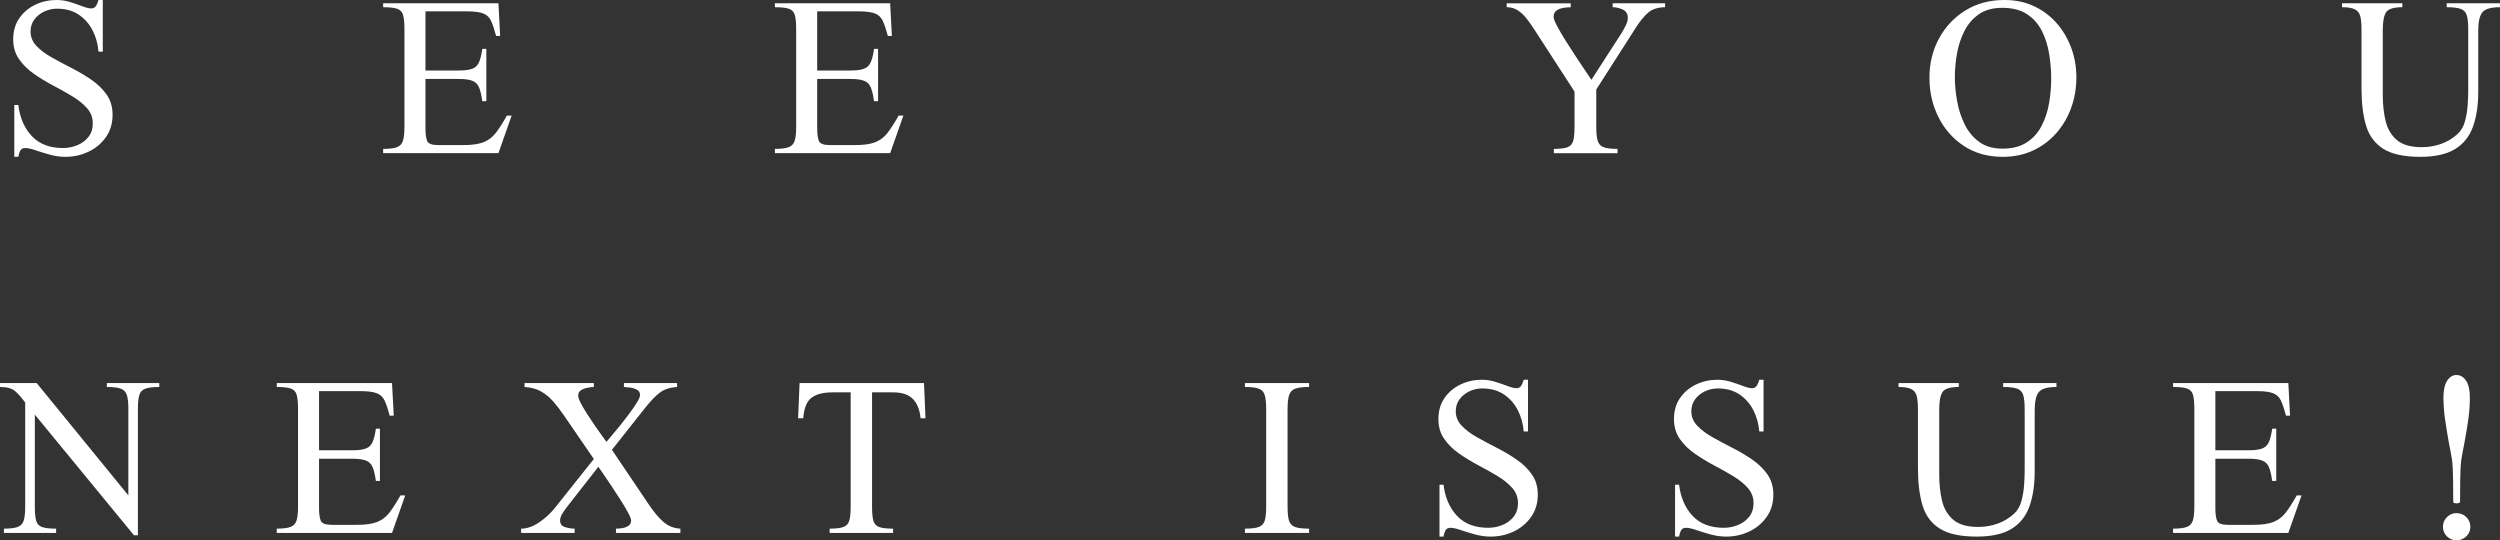
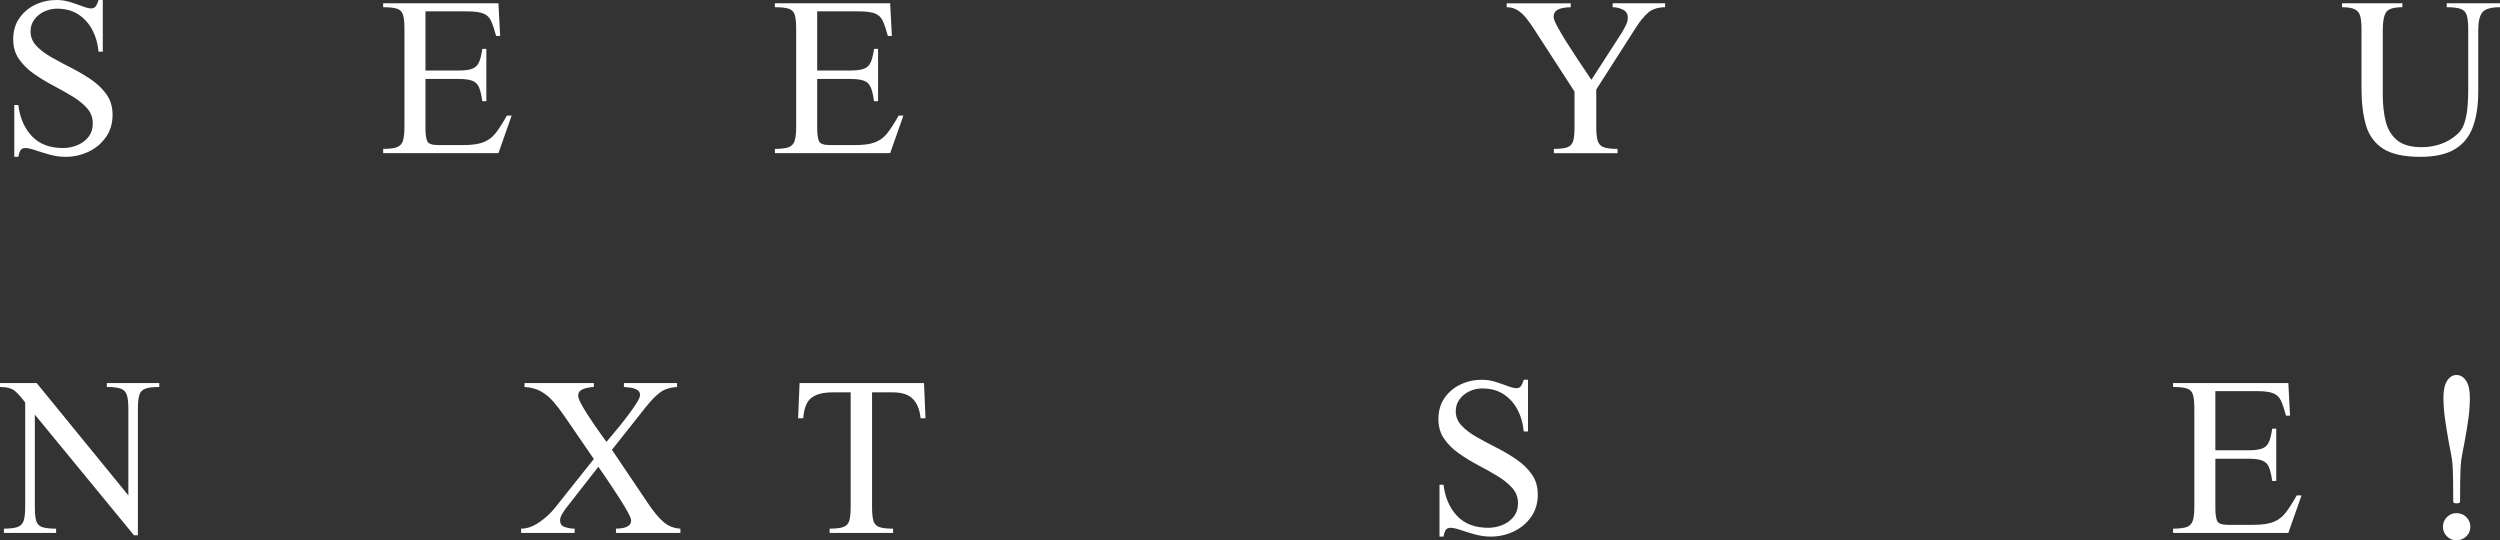
<svg xmlns="http://www.w3.org/2000/svg" id="b" viewBox="0 0 599.179 129.486">
  <rect x="0" y="0" width="599.179" height="129.486" fill="#333333" stroke="none" />
  <defs>
    <style>.d{fill:#fff;stroke-width:0px;}</style>
  </defs>
  <g id="c">
    <path class="d" d="m26.982,27.51c0,2.07-.538,3.863-1.611,5.376-1.074,1.514-2.466,2.677-4.175,3.486-1.709.81-3.541,1.216-5.493,1.216-1.27,0-2.534-.176-3.794-.527s-2.402-.703-3.428-1.055-1.841-.527-2.446-.527c-.586,0-.992.234-1.216.703-.225.469-.366.938-.425,1.406h-.967v-12.422h.967c.371,3.066,1.45,5.552,3.237,7.456s4.282,2.856,7.485,2.856c1.152,0,2.275-.22,3.369-.659,1.094-.439,1.992-1.099,2.695-1.978s1.055-1.973,1.055-3.281c0-1.387-.459-2.598-1.377-3.633-.918-1.035-2.1-1.987-3.545-2.856-1.446-.868-2.984-1.733-4.614-2.593-1.631-.859-3.169-1.797-4.614-2.812-1.446-1.016-2.627-2.188-3.545-3.516-.918-1.328-1.377-2.9-1.377-4.717,0-1.973.488-3.662,1.465-5.068.977-1.406,2.256-2.485,3.838-3.237,1.582-.751,3.291-1.128,5.127-1.128,1.074,0,2.148.166,3.223.498,1.074.332,2.055.67,2.944,1.011.889.342,1.597.513,2.124.513.546,0,.947-.238,1.201-.718.253-.479.429-.913.527-1.304h1.025v12.393h-1.025c-.157-1.875-.64-3.594-1.45-5.156-.811-1.562-1.924-2.812-3.34-3.75-1.417-.938-3.14-1.406-5.171-1.406-1.055,0-2.065.225-3.032.674s-1.758,1.084-2.373,1.904-.923,1.787-.923,2.9c0,1.309.473,2.461,1.421,3.457.947.996,2.168,1.914,3.662,2.754s3.076,1.685,4.746,2.534,3.252,1.787,4.746,2.812,2.714,2.212,3.662,3.56c.947,1.348,1.421,2.959,1.421,4.834Z" />
    <path class="d" d="m122.625,27.715l-3.164,8.994h-27.627v-1.025c1.484,0,2.588-.137,3.311-.41.722-.273,1.201-.791,1.436-1.553s.352-1.875.352-3.34V6.973c0-1.504-.107-2.627-.322-3.369-.215-.742-.679-1.24-1.392-1.494-.713-.254-1.841-.381-3.384-.381v-.938h27.627l.41,7.822h-.967c-.41-1.543-.811-2.739-1.201-3.589-.391-.85-1.011-1.445-1.86-1.787-.85-.341-2.164-.513-3.94-.513h-9.932v14.18h7.91c1.465,0,2.568-.142,3.311-.425.742-.282,1.279-.801,1.611-1.553.332-.751.596-1.821.791-3.208h.967v12.539h-.967c-.195-1.406-.45-2.494-.762-3.267-.312-.771-.84-1.308-1.582-1.611-.743-.303-1.865-.454-3.369-.454h-7.91v11.807c0,1.387.136,2.407.41,3.062.273.655,1.152.981,2.637.981h6.035c2.09,0,3.716-.234,4.878-.703,1.162-.469,2.139-1.221,2.93-2.256s1.665-2.402,2.622-4.102h1.143Z" />
    <path class="d" d="m216.511,27.715l-3.164,8.994h-27.627v-1.025c1.484,0,2.588-.137,3.311-.41.722-.273,1.201-.791,1.436-1.553s.352-1.875.352-3.34V6.973c0-1.504-.107-2.627-.322-3.369-.215-.742-.679-1.24-1.392-1.494-.713-.254-1.841-.381-3.384-.381v-.938h27.627l.41,7.822h-.967c-.41-1.543-.811-2.739-1.201-3.589-.391-.85-1.011-1.445-1.86-1.787-.85-.341-2.164-.513-3.94-.513h-9.932v14.18h7.91c1.465,0,2.568-.142,3.311-.425.742-.282,1.279-.801,1.611-1.553.332-.751.596-1.821.791-3.208h.967v12.539h-.967c-.195-1.406-.45-2.494-.762-3.267-.312-.771-.84-1.308-1.582-1.611-.743-.303-1.865-.454-3.369-.454h-7.91v11.807c0,1.387.136,2.407.41,3.062.273.655,1.152.981,2.637.981h6.035c2.09,0,3.716-.234,4.878-.703,1.162-.469,2.139-1.221,2.93-2.256s1.665-2.402,2.622-4.102h1.143Z" />
    <path class="d" d="m399.074.791v.938c-1.758.02-3.13.469-4.116,1.348s-1.968,2.09-2.944,3.633l-9.434,14.736v8.994c0,1.465.117,2.574.352,3.325.234.752.713,1.26,1.436,1.523s1.826.396,3.311.396v1.025h-15.264v-1.025c1.504,0,2.603-.137,3.296-.41s1.143-.786,1.348-1.538c.205-.751.308-1.851.308-3.296v-8.496l-9.756-15.059c-.508-.781-1.064-1.567-1.67-2.358s-1.299-1.454-2.08-1.992c-.781-.537-1.699-.806-2.754-.806v-.938h15.352v.938c-.488,0-1.055.049-1.699.146s-1.206.308-1.685.63-.718.845-.718,1.567c0,.41.298,1.172.894,2.285s1.338,2.373,2.227,3.779,1.777,2.779,2.666,4.116c.889,1.338,1.646,2.466,2.271,3.384s.957,1.416.996,1.494l7.148-11.074c.293-.449.63-1.045,1.011-1.787s.571-1.396.571-1.963c0-.977-.405-1.65-1.216-2.021s-1.616-.557-2.417-.557v-.938h12.568Z" />
-     <path class="d" d="m497.646,18.574c0,2.559-.415,4.98-1.245,7.266s-2.021,4.312-3.574,6.079c-1.553,1.769-3.413,3.154-5.581,4.16s-4.58,1.509-7.236,1.509c-3.574,0-6.675-.864-9.302-2.593s-4.663-4.028-6.108-6.899-2.168-6.025-2.168-9.463c0-3.457.767-6.596,2.3-9.419,1.533-2.822,3.647-5.063,6.343-6.724s5.811-2.49,9.346-2.49c2.598,0,4.951.494,7.061,1.479,2.109.986,3.921,2.344,5.435,4.072s2.681,3.706,3.501,5.933,1.23,4.59,1.23,7.09Zm-6.035.352c0-1.973-.161-3.965-.483-5.977s-.903-3.853-1.743-5.522-2.026-3.013-3.56-4.028-3.521-1.523-5.962-1.523c-2.246,0-4.106.513-5.581,1.538s-2.632,2.368-3.472,4.028-1.431,3.457-1.772,5.391-.513,3.818-.513,5.654c0,1.797.176,3.691.527,5.684s.952,3.857,1.802,5.596,2.012,3.149,3.486,4.233,3.335,1.626,5.581,1.626c2.363,0,4.307-.498,5.83-1.494s2.71-2.314,3.56-3.955,1.445-3.442,1.787-5.405.513-3.911.513-5.845Z" />
    <path class="d" d="m599.179.791v.938c-2.168,0-3.579.41-4.233,1.23s-.981,2.275-.981,4.365v14.619c0,3.262-.42,6.064-1.26,8.408s-2.271,4.136-4.292,5.376-4.8,1.86-8.335,1.86c-3.906,0-6.87-.645-8.892-1.934s-3.394-3.149-4.116-5.581-1.084-5.376-1.084-8.833V7.119c0-1.328-.093-2.383-.278-3.164s-.61-1.348-1.274-1.699-1.699-.527-3.105-.527v-.938h14.443v.938c-2.07,0-3.369.406-3.896,1.216-.527.811-.791,2.202-.791,4.175v15.703c0,2.227.225,4.282.674,6.167.449,1.886,1.343,3.403,2.681,4.556s3.335,1.729,5.991,1.729c1.621,0,3.174-.264,4.658-.791s2.822-1.348,4.014-2.461c.781-.723,1.343-1.714,1.685-2.974s.557-2.563.645-3.911.132-2.51.132-3.486V7.119c0-1.504-.112-2.641-.337-3.413-.225-.771-.703-1.294-1.436-1.567s-1.86-.41-3.384-.41v-.938h12.773Z" />
    <path class="d" d="m38.174,91.811v.938c-1.504,0-2.622.137-3.354.41-.732.274-1.211.787-1.436,1.539-.225.752-.337,1.85-.337,3.295v30.293h-.938l-23.76-28.916v22.09c0,1.484.107,2.604.322,3.355.215.752.688,1.255,1.421,1.508.732.254,1.85.381,3.354.381v1.025H.938v-1.025c1.484,0,2.588-.136,3.311-.41.722-.273,1.201-.785,1.436-1.537s.352-1.851.352-3.297v-24.99c-.898-1.211-1.724-2.133-2.476-2.768-.752-.635-1.938-.953-3.56-.953v-.938h8.789l21.973,26.924v-20.742c0-1.445-.117-2.543-.352-3.295s-.718-1.265-1.45-1.539c-.732-.273-1.851-.41-3.354-.41v-.938h12.568Z" />
-     <path class="d" d="m97.12,118.734l-3.164,8.994h-27.627v-1.025c1.484,0,2.588-.136,3.311-.41.722-.273,1.201-.791,1.436-1.553s.352-1.875.352-3.34v-23.408c0-1.504-.107-2.626-.322-3.369-.215-.742-.679-1.24-1.392-1.494-.713-.253-1.841-.381-3.384-.381v-.938h27.627l.41,7.822h-.967c-.41-1.542-.811-2.738-1.201-3.588-.391-.85-1.011-1.445-1.86-1.787s-2.164-.514-3.94-.514h-9.932v14.18h7.91c1.465,0,2.568-.141,3.311-.424.742-.283,1.279-.801,1.611-1.553.332-.752.596-1.821.791-3.209h.967v12.539h-.967c-.195-1.406-.45-2.494-.762-3.266-.312-.771-.84-1.309-1.582-1.611-.743-.303-1.865-.455-3.369-.455h-7.91v11.807c0,1.388.136,2.408.41,3.062.273.654,1.152.98,2.637.98h6.035c2.09,0,3.716-.234,4.878-.703,1.162-.469,2.139-1.22,2.93-2.256.791-1.035,1.665-2.402,2.622-4.102h1.143Z" />
    <path class="d" d="m163.068,127.729h-15.439v-1.025c.449,0,.957-.043,1.523-.131.566-.088,1.059-.273,1.479-.557.42-.283.63-.719.63-1.305,0-.332-.254-.967-.762-1.904-.508-.938-1.143-2.002-1.904-3.193-.762-1.19-1.528-2.362-2.3-3.516-.772-1.152-1.431-2.123-1.978-2.914-.547-.791-.85-1.227-.908-1.305l-7.559,9.668c-.293.371-.635.865-1.025,1.48-.391.615-.586,1.176-.586,1.684,0,.86.41,1.406,1.23,1.641s1.572.352,2.256.352v1.025h-12.832v-1.025c1.406,0,2.842-.498,4.307-1.494s2.725-2.148,3.779-3.457l9.346-11.748-7.119-10.371c-.84-1.23-1.689-2.344-2.549-3.34-.86-.996-1.836-1.811-2.93-2.445-1.094-.635-2.432-1.001-4.014-1.1v-.938h16.611v.938c-.43.02-.938.084-1.523.191s-1.104.303-1.553.586c-.45.283-.674.717-.674,1.303,0,.392.205.982.615,1.773s.927,1.674,1.553,2.65c.625.978,1.26,1.934,1.904,2.871s1.22,1.748,1.729,2.432c.508.685.83,1.133.967,1.348.136-.156.493-.575,1.069-1.26.576-.684,1.255-1.504,2.036-2.461.781-.956,1.548-1.938,2.3-2.943.751-1.006,1.381-1.92,1.89-2.74.508-.82.762-1.425.762-1.816,0-.586-.245-1.01-.732-1.273-.488-.264-1.036-.436-1.641-.514-.605-.077-1.104-.127-1.494-.146v-.938h12.744v.938c-1.641.099-2.979.518-4.014,1.26-1.036.743-2.266,2.012-3.691,3.809l-7.91,9.99,8.789,13.037c1.23,1.836,2.417,3.252,3.56,4.248s2.495,1.534,4.058,1.611v1.025Z" />
    <path class="d" d="m221.809,100.248h-1.172c-.195-2.031-.811-3.574-1.846-4.629-1.036-1.055-2.618-1.582-4.746-1.582h-5.039v27.422c0,1.465.103,2.574.308,3.326s.669,1.26,1.392,1.523c.722.264,1.835.395,3.34.395v1.025h-15.205v-1.025c1.504,0,2.612-.136,3.325-.41.713-.273,1.176-.785,1.392-1.537.215-.752.322-1.851.322-3.297v-27.422h-4.336c-2.246,0-3.936.436-5.068,1.305-1.133.869-1.787,2.504-1.963,4.906h-1.23l.352-8.438h29.824l.352,8.438Z" />
-     <path class="d" d="m313.75,127.729h-15.381v-1.025c1.542,0,2.67-.141,3.384-.424.713-.283,1.176-.807,1.392-1.568.215-.762.322-1.864.322-3.311v-23.262c0-1.465-.107-2.588-.322-3.369-.215-.78-.679-1.312-1.392-1.596-.713-.283-1.841-.426-3.384-.426v-.938h15.381v.938c-1.504,0-2.622.143-3.354.426s-1.216.815-1.45,1.596c-.234.781-.352,1.904-.352,3.369v23.262c0,1.446.107,2.549.322,3.311.215.762.688,1.285,1.421,1.568s1.87.424,3.413.424v1.025Z" />
    <path class="d" d="m368.564,118.529c0,2.07-.537,3.863-1.611,5.377s-2.467,2.676-4.176,3.486c-1.709.81-3.539,1.215-5.492,1.215-1.27,0-2.535-.176-3.795-.527s-2.402-.703-3.427-1.055c-1.025-.352-1.841-.527-2.446-.527-.586,0-.992.234-1.216.703-.225.469-.366.938-.425,1.406h-.967v-12.422h.967c.371,3.066,1.45,5.553,3.237,7.457,1.787,1.904,4.283,2.855,7.486,2.855,1.152,0,2.275-.219,3.369-.658s1.992-1.1,2.695-1.979,1.055-1.973,1.055-3.281c0-1.387-.459-2.597-1.377-3.633-.918-1.035-2.1-1.986-3.545-2.855s-2.984-1.733-4.615-2.594c-1.631-.859-3.168-1.797-4.614-2.812-1.446-1.015-2.627-2.187-3.545-3.516-.918-1.328-1.377-2.9-1.377-4.717,0-1.973.488-3.662,1.465-5.068.977-1.406,2.256-2.484,3.838-3.236,1.583-.752,3.292-1.129,5.127-1.129,1.074,0,2.148.166,3.223.498,1.074.333,2.055.67,2.943,1.012s1.598.512,2.125.512c.547,0,.947-.238,1.201-.717s.43-.913.527-1.305h1.025v12.393h-1.025c-.156-1.875-.641-3.593-1.451-5.156-.811-1.562-1.924-2.812-3.34-3.75s-3.139-1.406-5.17-1.406c-1.055,0-2.066.225-3.033.674-.967.45-1.757,1.084-2.373,1.904s-.923,1.787-.923,2.9c0,1.309.473,2.461,1.421,3.457.947.996,2.167,1.915,3.662,2.754,1.494.84,3.076,1.686,4.746,2.535s3.252,1.787,4.746,2.812,2.715,2.211,3.662,3.559,1.422,2.959,1.422,4.834Z" />
-     <path class="d" d="m425.02,118.529c0,2.07-.537,3.863-1.611,5.377s-2.466,2.676-4.175,3.486c-1.709.81-3.54,1.215-5.493,1.215-1.27,0-2.534-.176-3.794-.527s-2.402-.703-3.428-1.055-1.841-.527-2.446-.527c-.586,0-.991.234-1.216.703s-.366.938-.425,1.406h-.967v-12.422h.967c.371,3.066,1.45,5.553,3.237,7.457s4.282,2.855,7.485,2.855c1.152,0,2.275-.219,3.369-.658s1.992-1.1,2.695-1.979,1.055-1.973,1.055-3.281c0-1.387-.459-2.597-1.377-3.633-.918-1.035-2.1-1.986-3.545-2.855s-2.983-1.733-4.614-2.594c-1.631-.859-3.169-1.797-4.614-2.812-1.445-1.015-2.627-2.187-3.545-3.516-.918-1.328-1.377-2.9-1.377-4.717,0-1.973.488-3.662,1.465-5.068s2.256-2.484,3.838-3.236,3.291-1.129,5.127-1.129c1.074,0,2.148.166,3.223.498,1.074.333,2.056.67,2.944,1.012s1.597.512,2.124.512c.547,0,.947-.238,1.201-.717s.43-.913.527-1.305h1.025v12.393h-1.025c-.156-1.875-.64-3.593-1.45-5.156-.811-1.562-1.924-2.812-3.34-3.75s-3.14-1.406-5.171-1.406c-1.055,0-2.065.225-3.032.674-.967.45-1.758,1.084-2.373,1.904s-.923,1.787-.923,2.9c0,1.309.474,2.461,1.421,3.457s2.168,1.915,3.662,2.754c1.494.84,3.076,1.686,4.746,2.535s3.252,1.787,4.746,2.812,2.715,2.211,3.662,3.559,1.421,2.959,1.421,4.834Z" />
-     <path class="d" d="m492.872,91.811v.938c-2.168,0-3.579.41-4.233,1.23s-.981,2.275-.981,4.365v14.619c0,3.263-.42,6.064-1.26,8.408s-2.271,4.137-4.292,5.377-4.8,1.859-8.335,1.859c-3.906,0-6.87-.645-8.892-1.934s-3.394-3.148-4.116-5.58-1.084-5.377-1.084-8.834v-14.121c0-1.328-.093-2.383-.278-3.164-.186-.78-.61-1.348-1.274-1.699s-1.699-.527-3.105-.527v-.938h14.443v.938c-2.07,0-3.369.406-3.896,1.217s-.791,2.201-.791,4.174v15.703c0,2.227.225,4.283.674,6.168s1.343,3.402,2.681,4.555c1.338,1.153,3.335,1.729,5.991,1.729,1.621,0,3.174-.264,4.658-.791s2.822-1.348,4.014-2.461c.781-.722,1.343-1.713,1.685-2.973s.557-2.564.645-3.912.132-2.509.132-3.486v-14.531c0-1.504-.112-2.641-.337-3.412s-.703-1.294-1.436-1.568c-.732-.273-1.86-.41-3.384-.41v-.938h12.773Z" />
    <path class="d" d="m551.613,118.734l-3.164,8.994h-27.627v-1.025c1.484,0,2.588-.136,3.311-.41.723-.273,1.201-.791,1.436-1.553s.352-1.875.352-3.34v-23.408c0-1.504-.107-2.626-.322-3.369-.215-.742-.679-1.24-1.392-1.494-.713-.253-1.841-.381-3.384-.381v-.938h27.627l.41,7.822h-.967c-.41-1.542-.811-2.738-1.201-3.588s-1.011-1.445-1.86-1.787-2.163-.514-3.94-.514h-9.932v14.18h7.91c1.465,0,2.568-.141,3.311-.424s1.279-.801,1.611-1.553.596-1.821.791-3.209h.967v12.539h-.967c-.195-1.406-.449-2.494-.762-3.266s-.84-1.309-1.582-1.611-1.865-.455-3.369-.455h-7.91v11.807c0,1.388.137,2.408.41,3.062s1.152.98,2.637.98h6.035c2.09,0,3.716-.234,4.878-.703s2.139-1.22,2.93-2.256c.791-1.035,1.665-2.402,2.622-4.102h1.143Z" />
    <path class="d" d="m592.072,126.264c0,.898-.322,1.66-.967,2.285s-1.436.938-2.373.938c-.879,0-1.636-.312-2.271-.938s-.952-1.387-.952-2.285c0-.918.317-1.693.952-2.328s1.392-.953,2.271-.953c.938,0,1.729.318,2.373.953s.967,1.41.967,2.328Zm-.117-31.025c0,1.66-.112,3.33-.337,5.01-.225,1.681-.532,3.564-.923,5.654-.195,1.036-.356,1.871-.483,2.506s-.229,1.23-.308,1.787-.137,1.221-.176,1.992-.068,1.787-.088,3.047-.029,2.925-.029,4.994c0,.274-.283.41-.85.41-.527,0-.791-.136-.791-.41,0-2.069-.01-3.734-.029-4.994s-.049-2.275-.088-3.047-.098-1.436-.176-1.992-.181-1.152-.308-1.787-.288-1.47-.483-2.506c-.371-2.09-.674-3.974-.908-5.654-.234-1.68-.352-3.35-.352-5.01,0-1.758.298-3.09.894-3.998s1.333-1.363,2.212-1.363c.938,0,1.709.455,2.314,1.363s.908,2.24.908,3.998Z" />
  </g>
</svg>